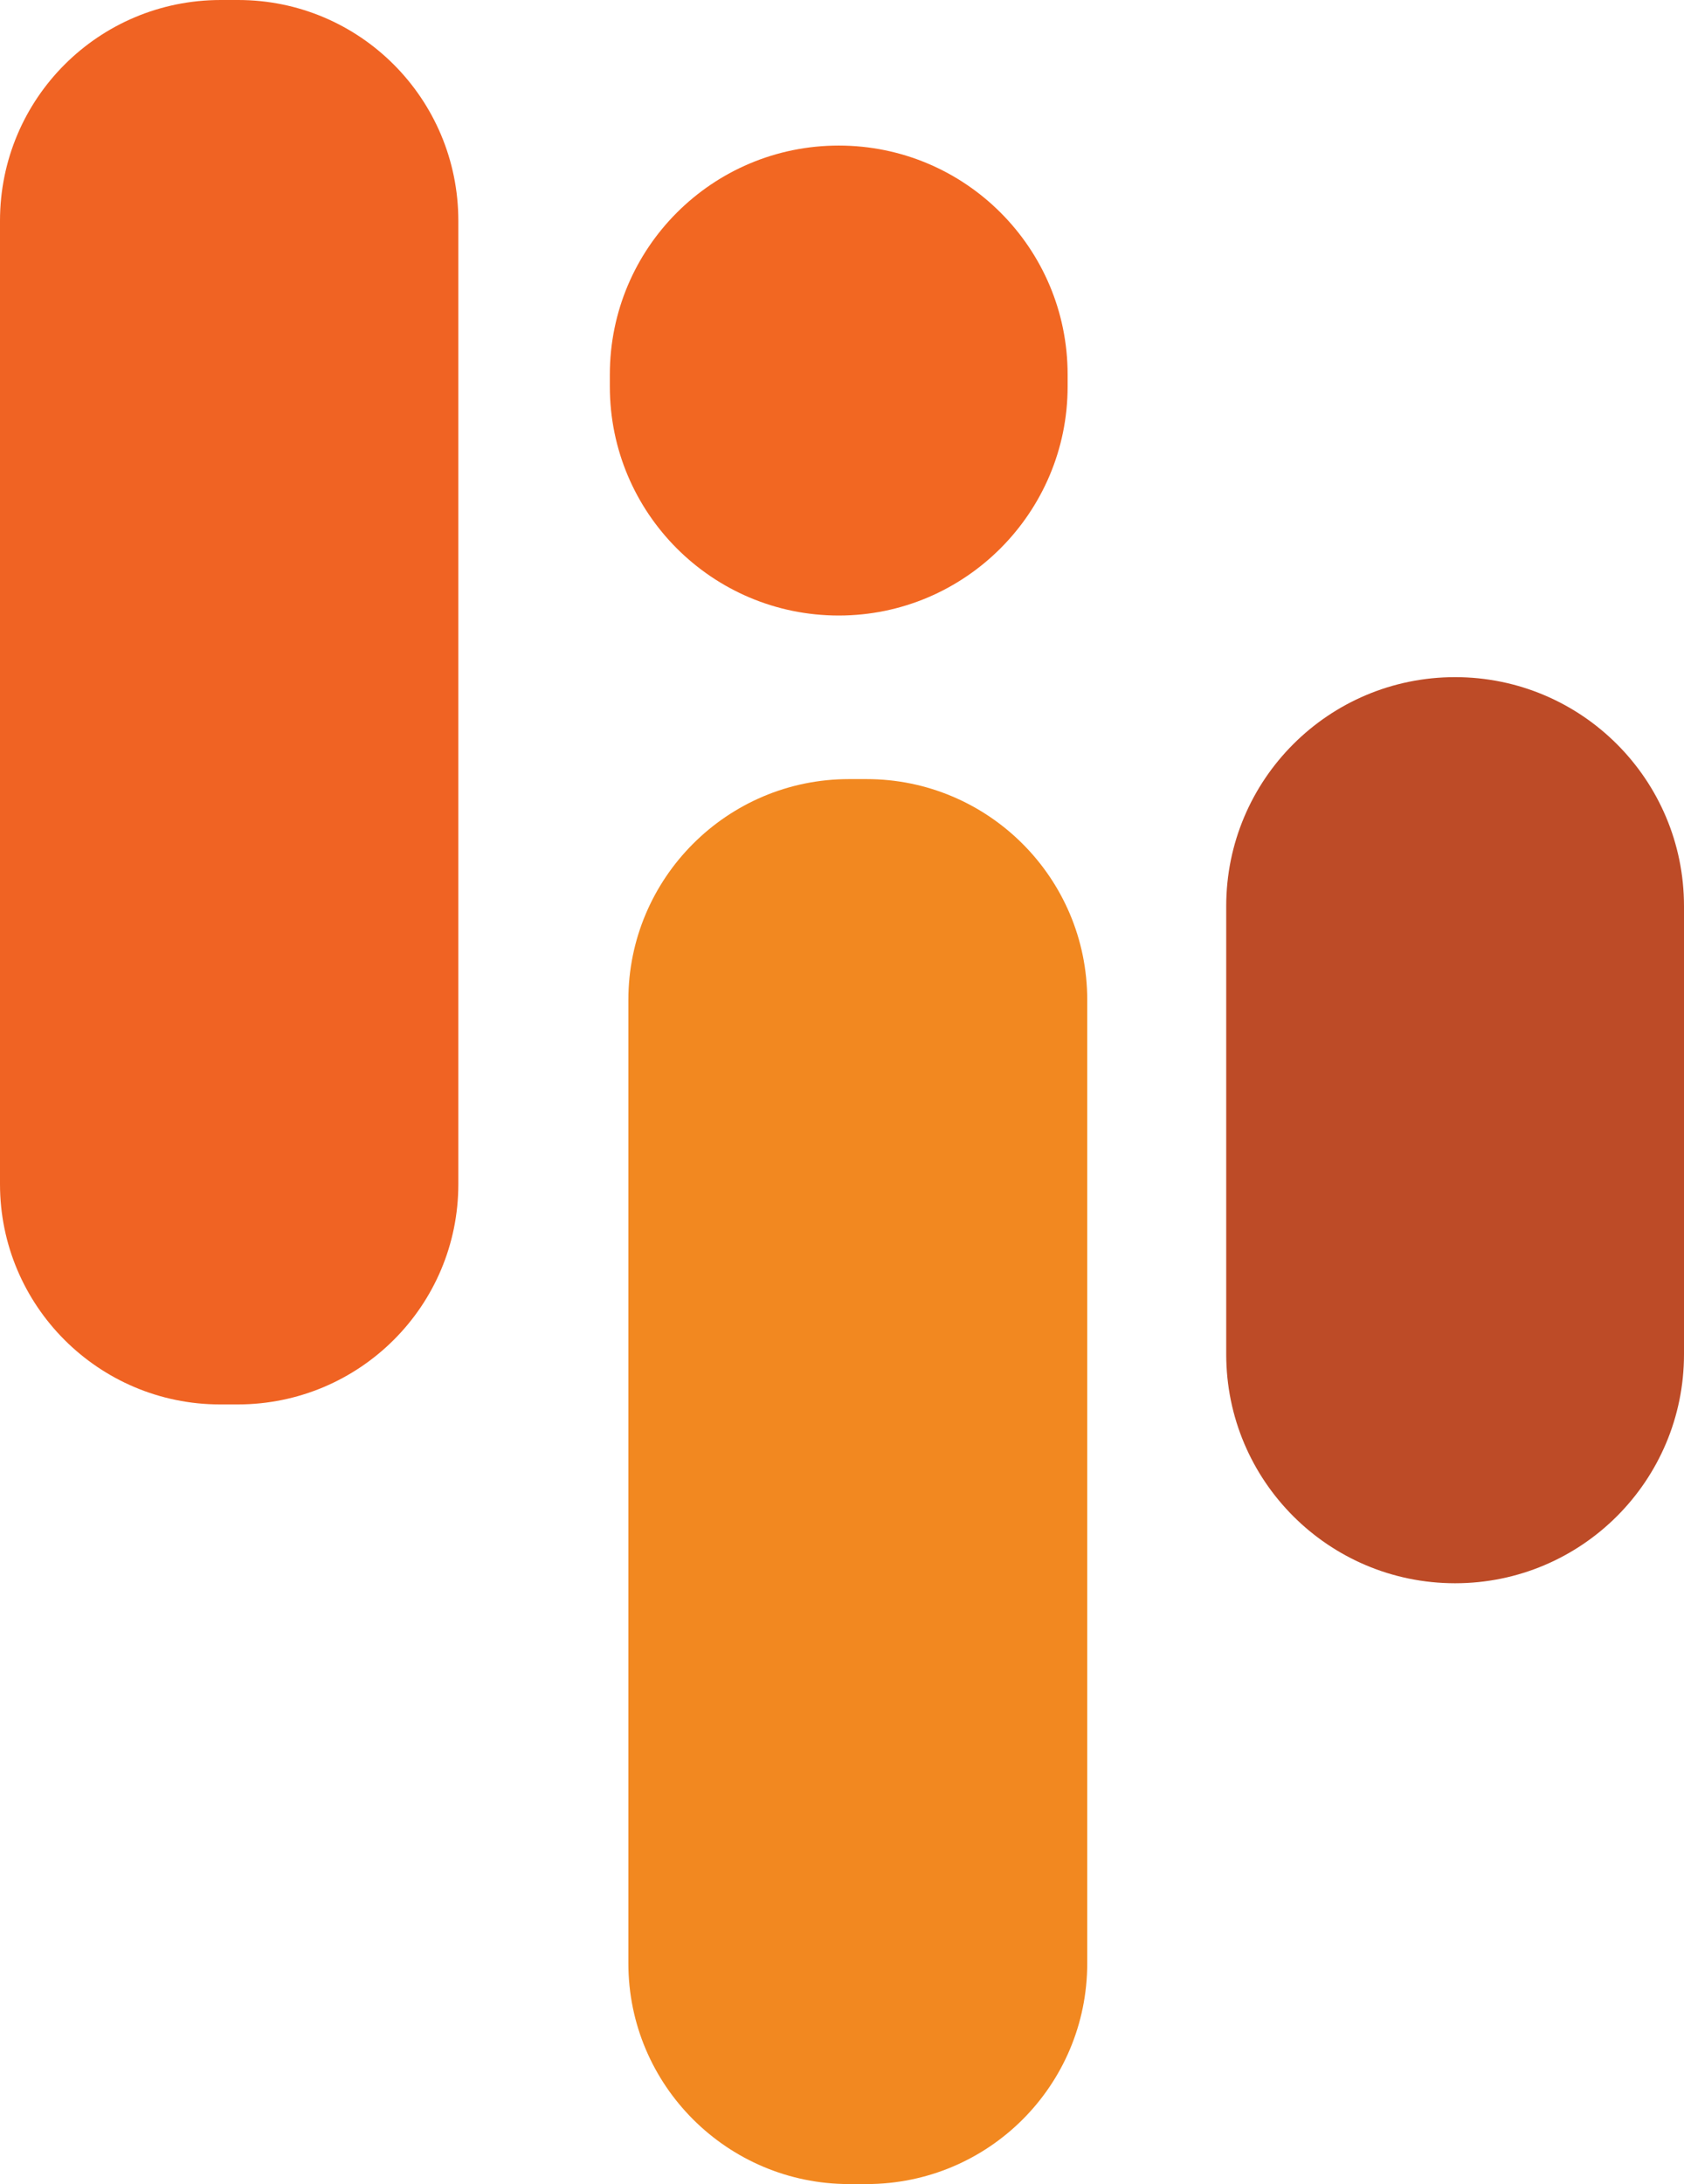
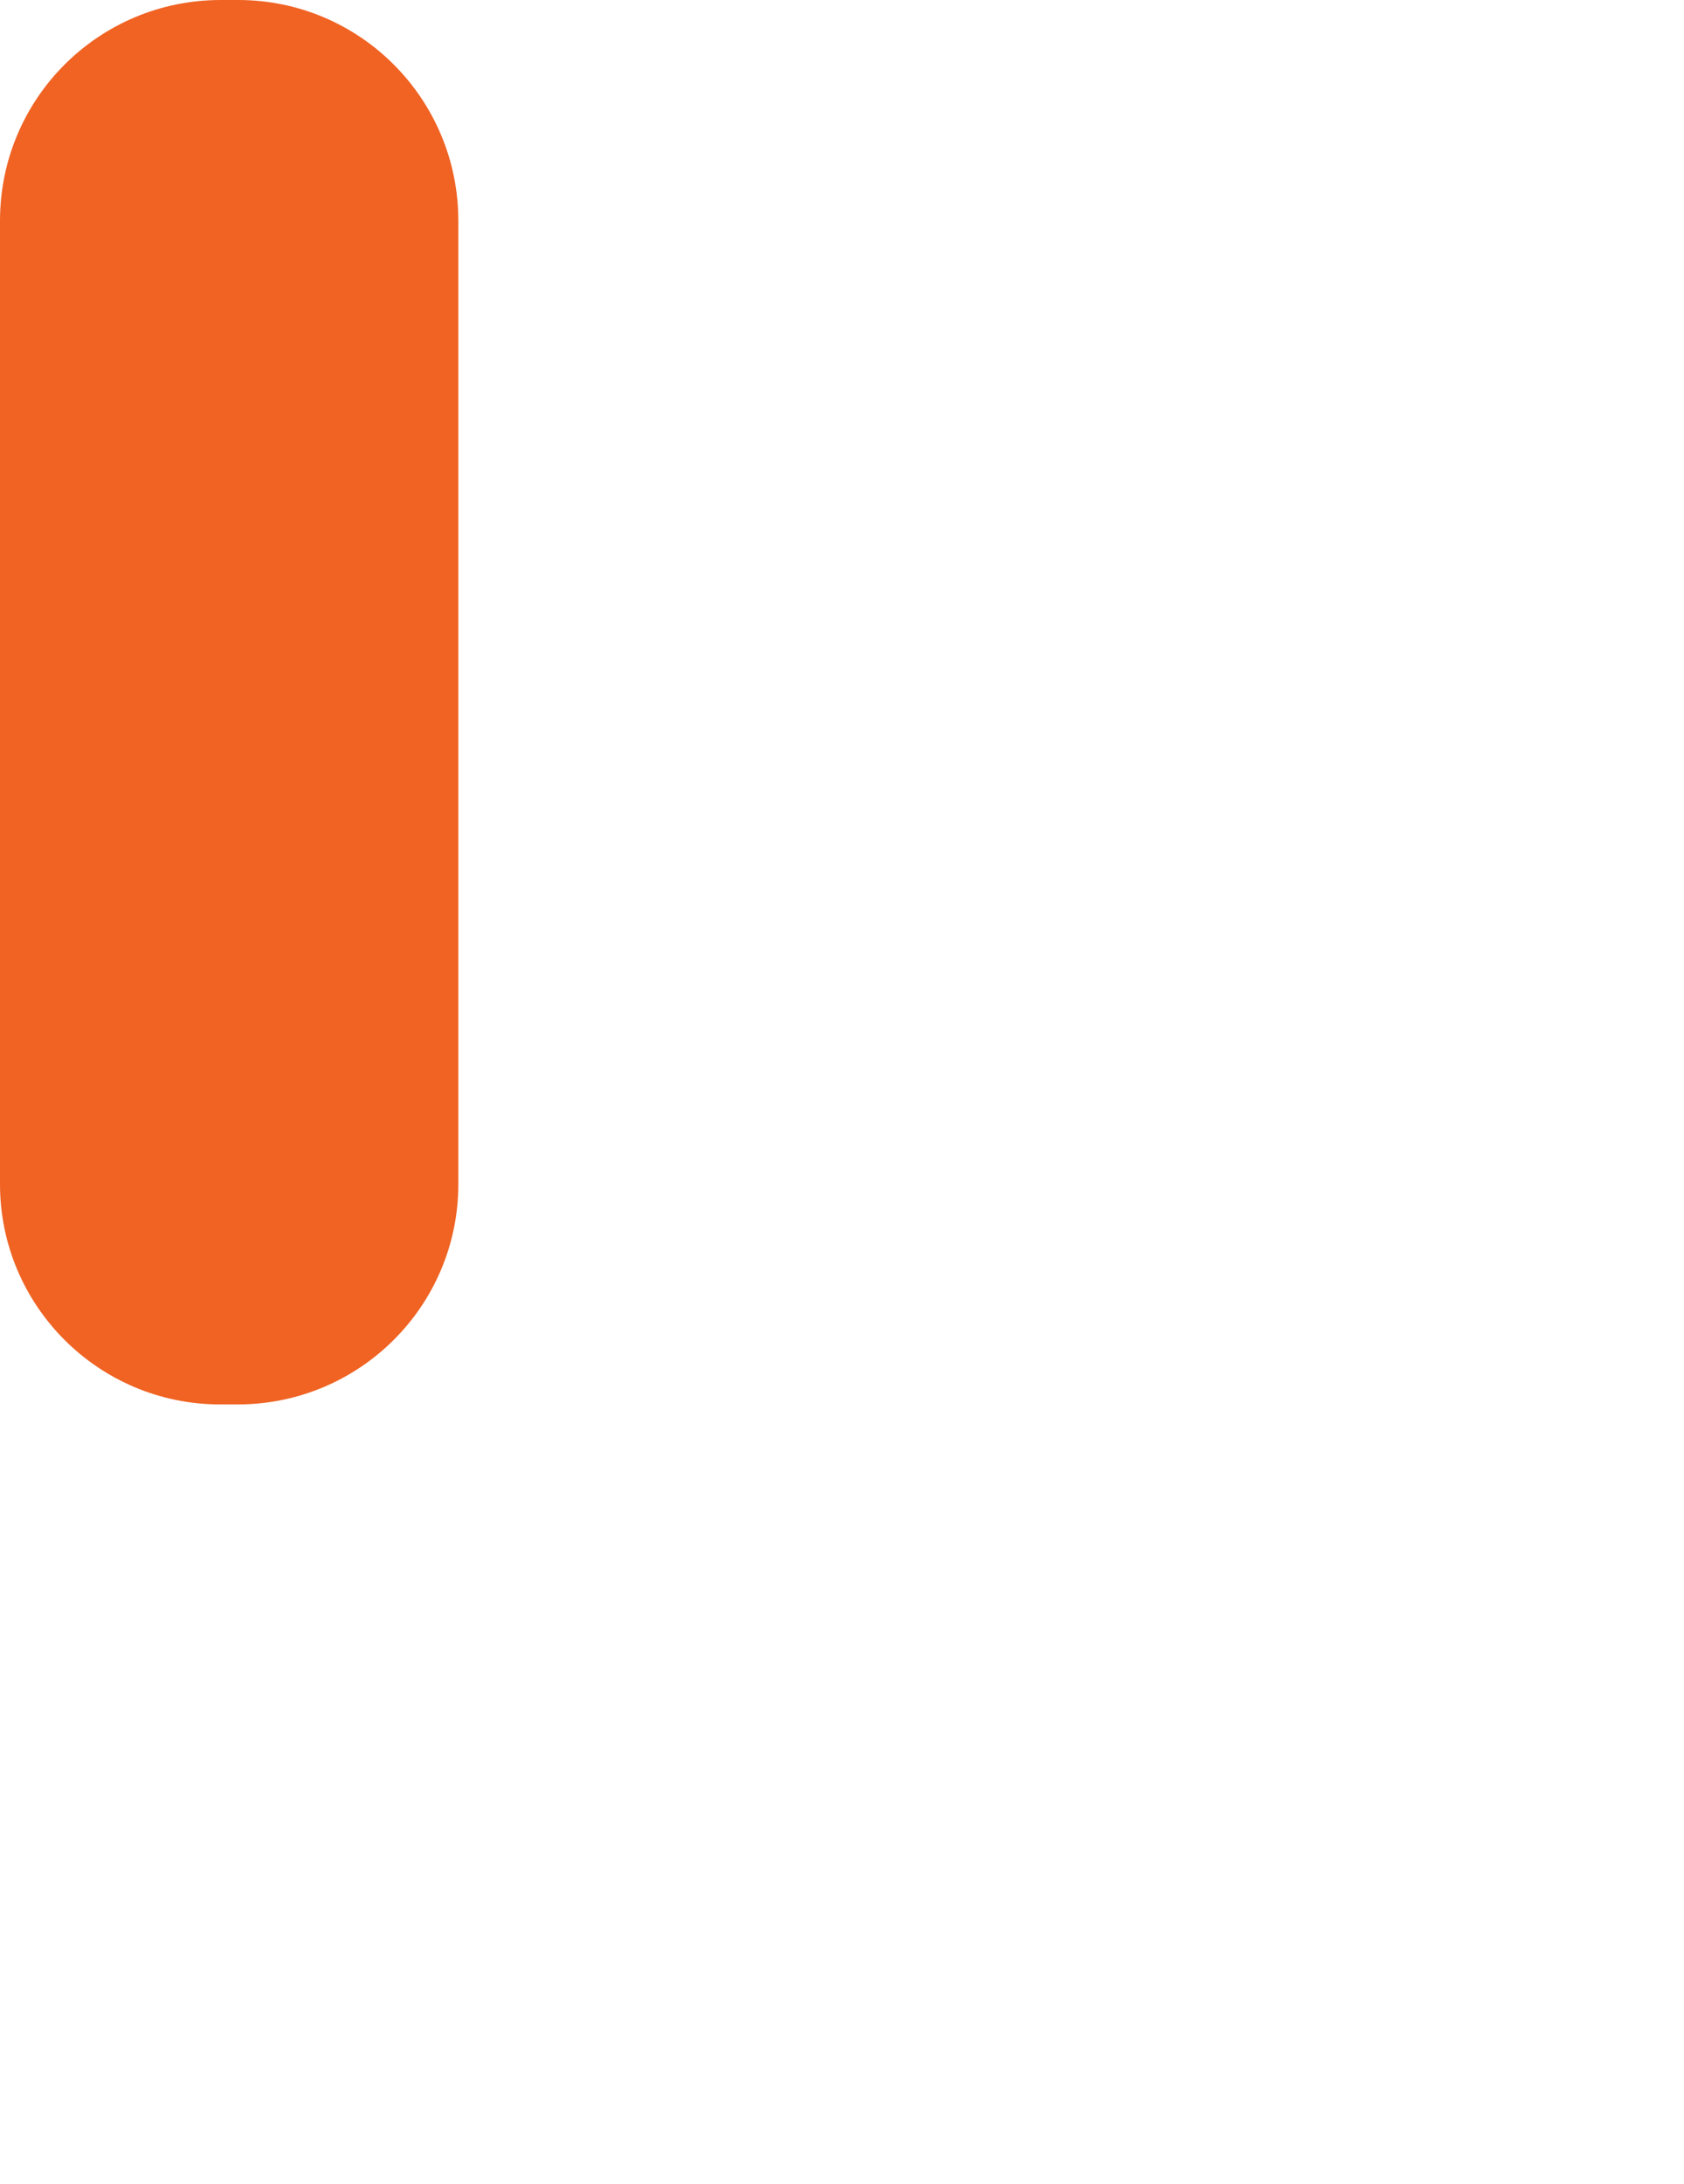
<svg xmlns="http://www.w3.org/2000/svg" version="1.1" x="0px" y="0px" viewBox="0 0 309 400.6" style="enable-background:new 0 0 309 400.6;" xml:space="preserve">
  <style type="text/css">
	.st0{fill:#F06323;}
	.st1{fill:#F28820;}
	.st2{fill:#BD4B27;}
	.st3{fill:#F26722;}
</style>
  <g id="Layer_2">
-     <path class="st0" d="M43.6,257.6h-3.2C18.1,257.6,0,239.5,0,217.2V40.5C0,18.1,18.1,0,40.5,0h3.2C66,0,84.1,18.1,84.1,40.5v176.7   C84.1,239.5,66,257.6,43.6,257.6z" />
-     <path class="st1" d="M159,400.6h-3.2c-22.3,0-40.5-18.1-40.5-40.5V183.4c0-22.3,18.1-40.5,40.5-40.5h3.2   c22.3,0,40.5,18.1,40.5,40.5v176.7C199.5,382.5,181.4,400.6,159,400.6z" />
-     <path class="st2" d="M267,290.4L267,290.4c-23.2,0-42-18.8-42-42v-82.2c0-23.2,18.8-42,42-42h0c23.2,0,42,18.8,42,42v82.2   C309,271.6,290.2,290.4,267,290.4z" />
-     <path class="st3" d="M153.9,112.9L153.9,112.9c-23.2,0-42-18.8-42-42v-2.2c0-23.2,18.8-42,42-42h0c23.2,0,42,18.8,42,42v2.2   C195.9,94,177.1,112.9,153.9,112.9z" />
+     <path class="st0" d="M43.6,257.6h-3.2C18.1,257.6,0,239.5,0,217.2V40.5C0,18.1,18.1,0,40.5,0h3.2C66,0,84.1,18.1,84.1,40.5v176.7   C84.1,239.5,66,257.6,43.6,257.6" />
  </g>
  <g id="Layer_1">
</g>
</svg>